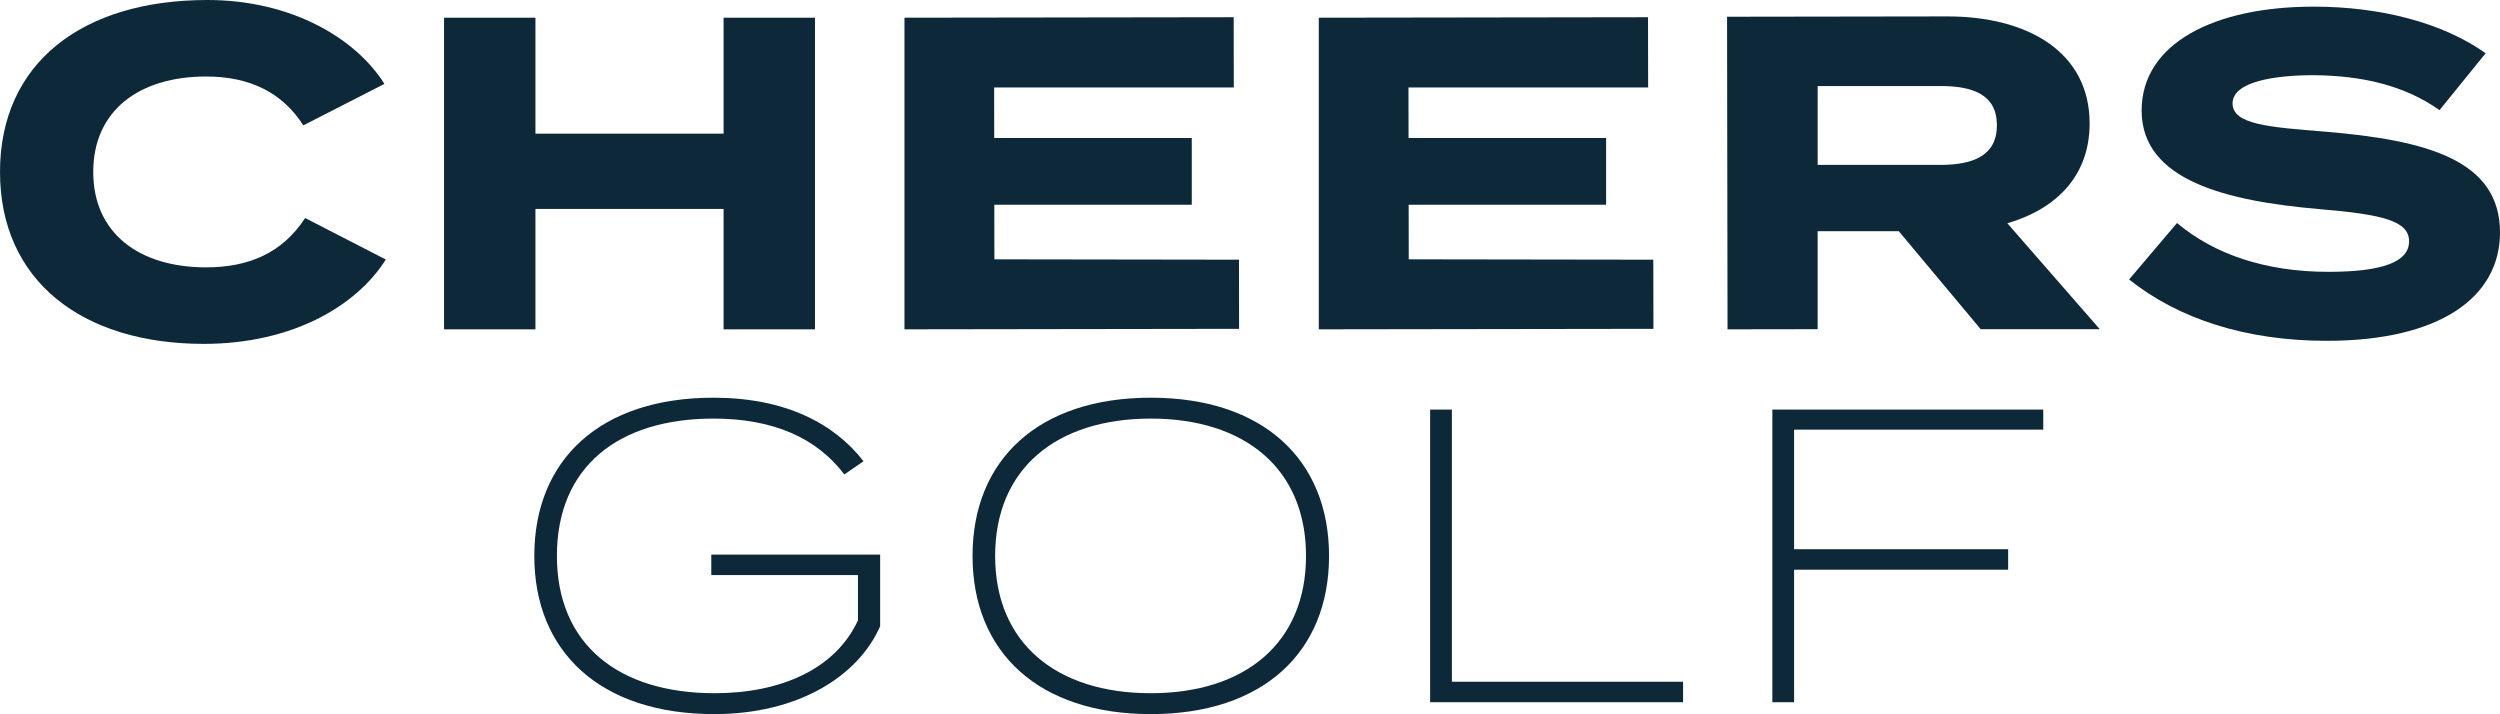
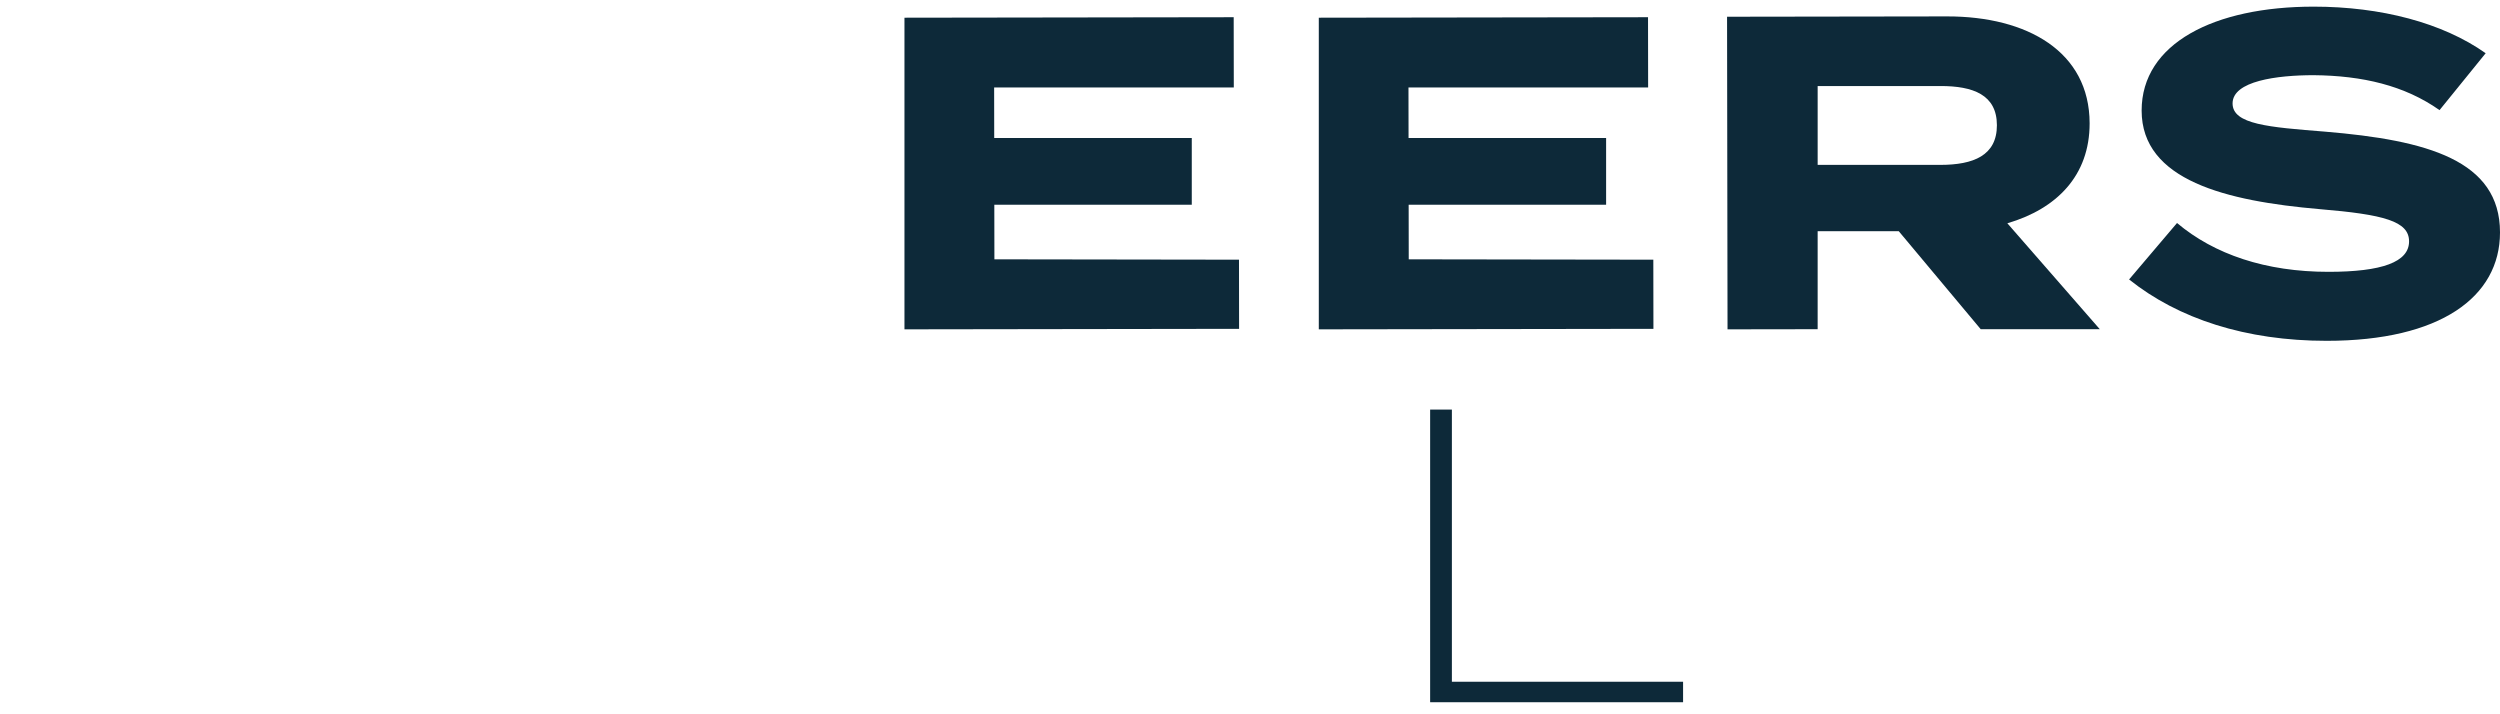
<svg xmlns="http://www.w3.org/2000/svg" id="b" data-name="レイヤー_2" viewBox="0 0 525 149.962">
  <defs>
    <style>
      .d {
        fill: #0d2939;
      }
    </style>
  </defs>
  <g id="c" data-name="レイヤー_1">
    <g>
-       <path class="d" d="M64.082,45.786l16.941,8.712c-6.293,9.972-19.942,17.717-38.236,17.717C17.23,72.214,0,58.952,0,36.107S17.23,0,43.56,0c17.521,0,31.074,7.936,37.172,17.617l-17.036,8.712c-4.453-6.969-11.326-10.261-20.426-10.261-13.938,0-23.688,7.067-23.688,20.04,0,12.971,9.751,20.037,23.688,20.037,9.101,0,16.07-3.099,20.813-10.359Z" />
      <path class="d" d="M260.188,54.534l.021,14.521-70.272.105V3.718l69.138-.102.022,14.75h-50.328l.016,10.613h41.487l-.001,14.016-41.465.002.017,11.46,51.364.077Z" />
      <path class="d" d="M347.198,54.534l.021,14.521-70.272.105V3.718l69.138-.102.022,14.75h-50.328l.016,10.613h41.487l-.001,14.016-41.465.002.017,11.46,51.364.077Z" />
      <path class="d" d="M415.951,69.132l-17.215-20.585h-17.03v20.585l-18.925.029-.099-65.646,46.189-.069c16.839-.025,29.927,7.387,29.949,22.439.016,11.007-6.934,17.977-17.277,21.004l19.41,22.243h-25.004ZM407.508,34.625c6.868-.01,11.851-1.938,11.841-8.335-.01-6.397-4.999-8.233-11.867-8.223l-25.775.001v16.557h25.801Z" />
      <path class="d" d="M525,48.805c0,13.547-12.51,22.767-36.405,22.767-16.934,0-31.138-4.61-41.486-12.888l10.065-11.853c7.809,6.585,18.626,10.253,31.797,10.253,11.29,0,16.932-2.07,16.932-6.397,0-4.232-5.267-5.645-18.814-6.772-19.568-1.694-37.347-6.021-37.347-20.698,0-14.111,15.241-21.823,36.124-21.823,14.111,0,27.092,3.385,36.124,9.782l-9.689,11.949c-7.338-5.174-16.181-7.243-26.435-7.338-7.714,0-17.027,1.223-17.027,5.928,0,4.42,7.619,4.986,19.38,5.926,21.542,1.789,36.781,6.021,36.781,21.166Z" />
-       <path class="d" d="M171.145,3.72v65.441h-19.192v-25.288h-39.512v25.288h-19.19V3.72h19.19v24.348h39.512V3.72h19.192Z" />
-       <path class="d" d="M184.83,131.514c-4.656,10.568-17.284,18.448-34.835,18.448-23.91,0-37.792-13.073-37.792-33.222,0-20.239,13.882-33.224,37.614-33.224,15.043,0,25.342,5.374,31.521,13.344l-4.03,2.774c-5.819-7.701-14.955-11.731-27.491-11.731-19.97,0-32.867,10.121-32.867,28.837,0,18.626,12.985,28.835,33.134,28.835,13.792,0,25.345-5.015,30.091-15.312v-9.493h-30.807v-4.299h35.463v15.043Z" />
-       <path class="d" d="M204.234,116.74c0-20.239,13.882-33.224,37.433-33.224,23.553,0,37.433,12.985,37.433,33.224s-13.88,33.222-37.433,33.222c-23.551,0-37.433-12.983-37.433-33.222ZM274.263,116.74c0-18.359-12.895-28.837-32.596-28.837-19.79,0-32.687,10.478-32.687,28.837,0,18.357,12.897,28.835,32.687,28.835,19.701,0,32.596-10.478,32.596-28.835Z" />
      <path class="d" d="M353.446,143.167v4.301h-53.117v-61.456h4.565v57.155h48.552Z" />
-       <path class="d" d="M376.76,90.225v25.111h44.951v4.301h-44.951v27.831h-4.565v-61.456h56.891v4.213h-52.326Z" />
    </g>
  </g>
</svg>